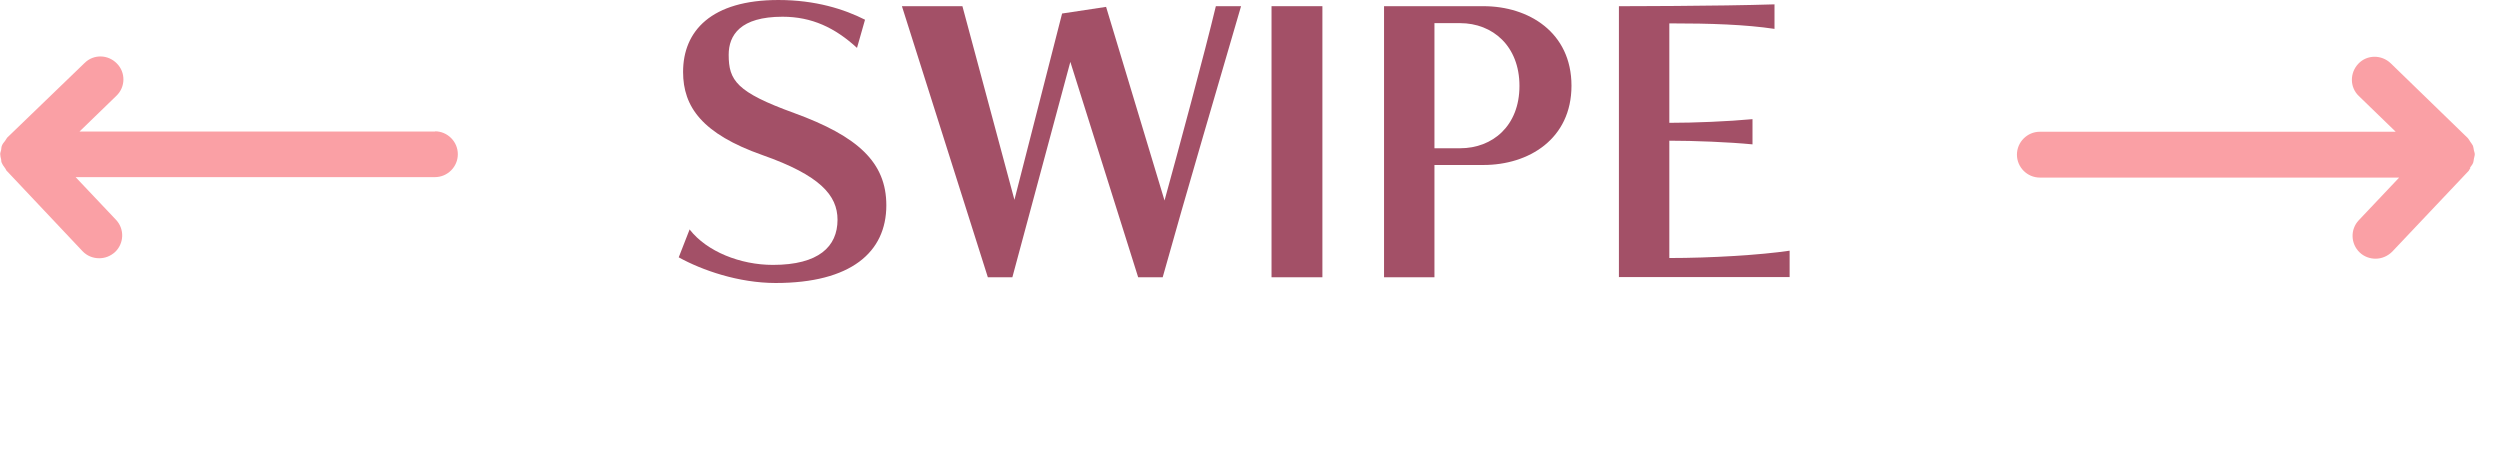
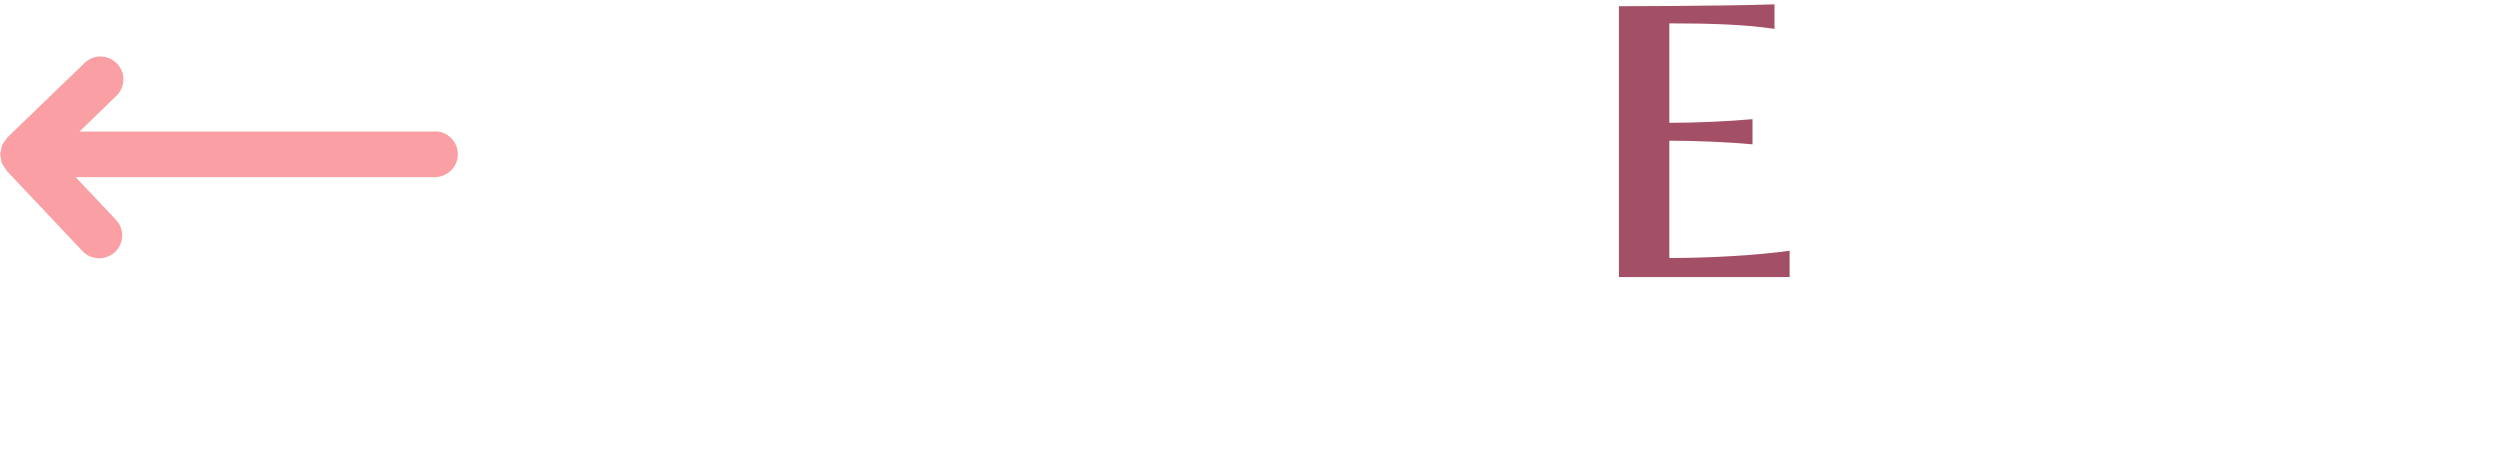
<svg xmlns="http://www.w3.org/2000/svg" id="layer1" width="109.101" height="20" viewBox="0 0 109.101 20">
  <defs>
    <style>
      .cls-1 {
        isolation: isolate;
      }

      .cls-2 {
        fill: #faa0a5;
      }

      .cls-2, .cls-3 {
        stroke-width: 0px;
      }

      .cls-3 {
        fill: #a35067;
      }
    </style>
  </defs>
  <g id="SWIPE">
    <g id="SWIPE-2" class="cls-1">
      <g class="cls-1">
-         <path class="cls-3" d="M30.1,10.02c.75.96,2.21,1.54,3.63,1.54,2,0,2.82-.8,2.82-1.97,0-1.07-.77-1.94-3.27-2.82-2.64-.93-3.47-2.11-3.47-3.63,0-1.79,1.23-3.14,4.16-3.14,1.62,0,2.87.4,3.78.86l-.35,1.23c-.96-.88-1.97-1.36-3.25-1.36-1.84,0-2.35.8-2.35,1.66,0,1.12.34,1.63,2.85,2.54,2.8,1.02,4.03,2.16,4.03,4.03,0,2.05-1.55,3.39-4.83,3.39-1.62,0-3.22-.56-4.23-1.12l.48-1.23Z" />
-         <path class="cls-3" d="M49.67,12.1l-2.96-9.4-2.53,9.4h-1.07L39.36.27h2.64l2.27,8.45,2.08-8.13,1.92-.29,2.55,8.45c.59-2.14,1.76-6.47,2.24-8.48h1.1c-.8,2.75-2.48,8.45-3.42,11.83h-1.07Z" />
-         <path class="cls-3" d="M55.49,12.1V.27h2.22v11.83h-2.22Z" />
-         <path class="cls-3" d="M60.4,12.1V.27h4.34c1.97,0,3.84,1.14,3.84,3.47s-1.87,3.46-3.84,3.46h-2.14v4.9h-2.19ZM63.72,6.47c1.42,0,2.59-.98,2.59-2.72s-1.17-2.74-2.59-2.74h-1.12v5.46h1.12Z" />
        <path class="cls-3" d="M70.65,12.1V.27s4.34,0,6.79-.08v1.07c-1.28-.19-2.77-.24-4.59-.24v4.34c1.1,0,2.56-.06,3.63-.16v1.1c-1.04-.1-2.53-.16-3.63-.16v5.12c1.82,0,3.97-.13,5.25-.32v1.15h-7.44Z" />
      </g>
    </g>
-     <path class="cls-2" d="M107.79,7.32c.05-.07.11-.14.14-.22.02-.05.02-.11.03-.16.01-.07.04-.14.04-.21,0-.06-.03-.12-.04-.18-.01-.06-.02-.13-.04-.19-.03-.06-.08-.12-.12-.18-.03-.05-.06-.1-.1-.15h0s0,0,0,0c0,0,0,0,0,0l-3.37-3.27c-.4-.38-1.03-.38-1.41.02-.38.4-.38,1.03.02,1.41l1.61,1.56h-15.53c-.55,0-1,.45-1,1s.45,1,1,1h15.68l-1.76,1.86c-.38.4-.36,1.03.04,1.41.19.18.44.27.69.27.27,0,.53-.11.73-.31l3.34-3.53s0,0,0,0c0,0,0,0,0,0h0s.04-.08.07-.12Z" />
    <path class="cls-2" d="M19,5.74H3.47l1.61-1.56c.4-.38.41-1.02.02-1.41-.39-.4-1.02-.41-1.41-.02L.31,6.01s0,0,0,0c0,0,0,0,0,0h0s-.06.1-.09.14c-.05.06-.1.12-.13.19-.03.06-.03.13-.04.2-.01.06-.04.12-.04.18,0,.08.02.16.04.24.01.04,0,.09.02.13.04.1.1.18.16.26.02.02.02.05.04.07h0s0,0,0,.01c0,0,0,0,0,0l3.33,3.53c.2.21.46.31.73.31.25,0,.49-.09.69-.27.4-.38.42-1.01.04-1.41l-1.76-1.86h15.68c.55,0,1-.45,1-1s-.45-1-1-1Z" />
  </g>
</svg>